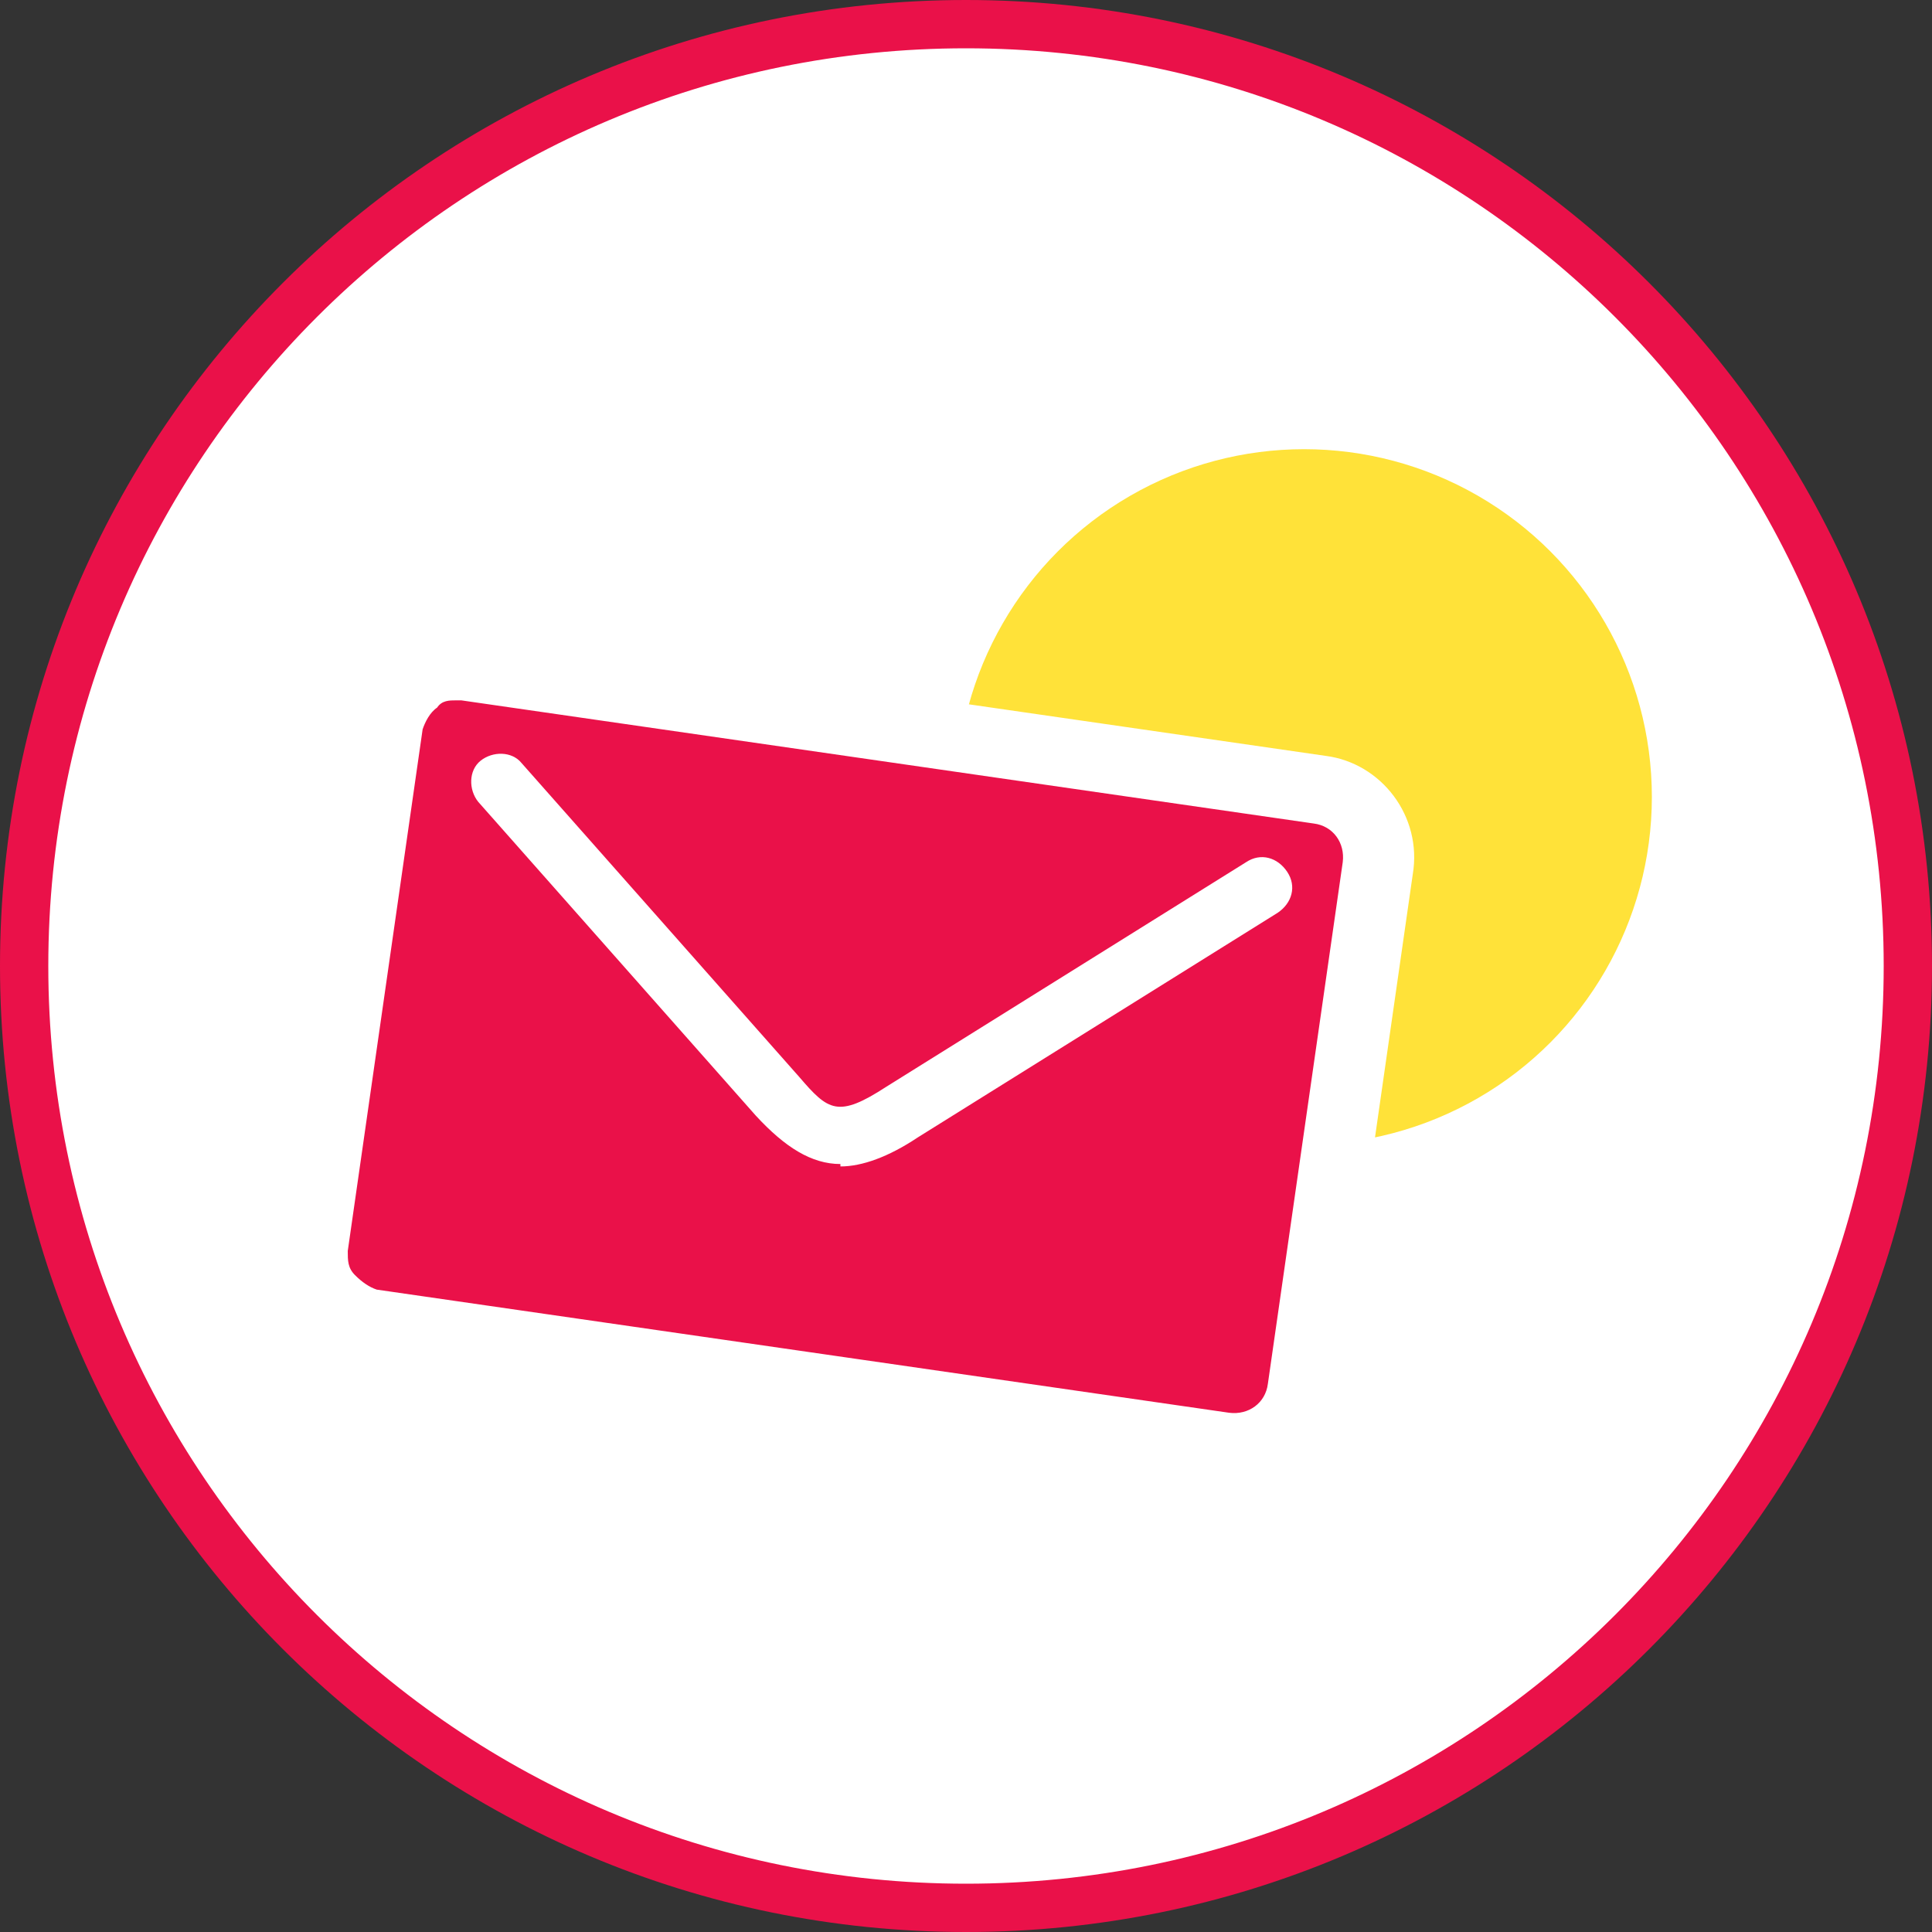
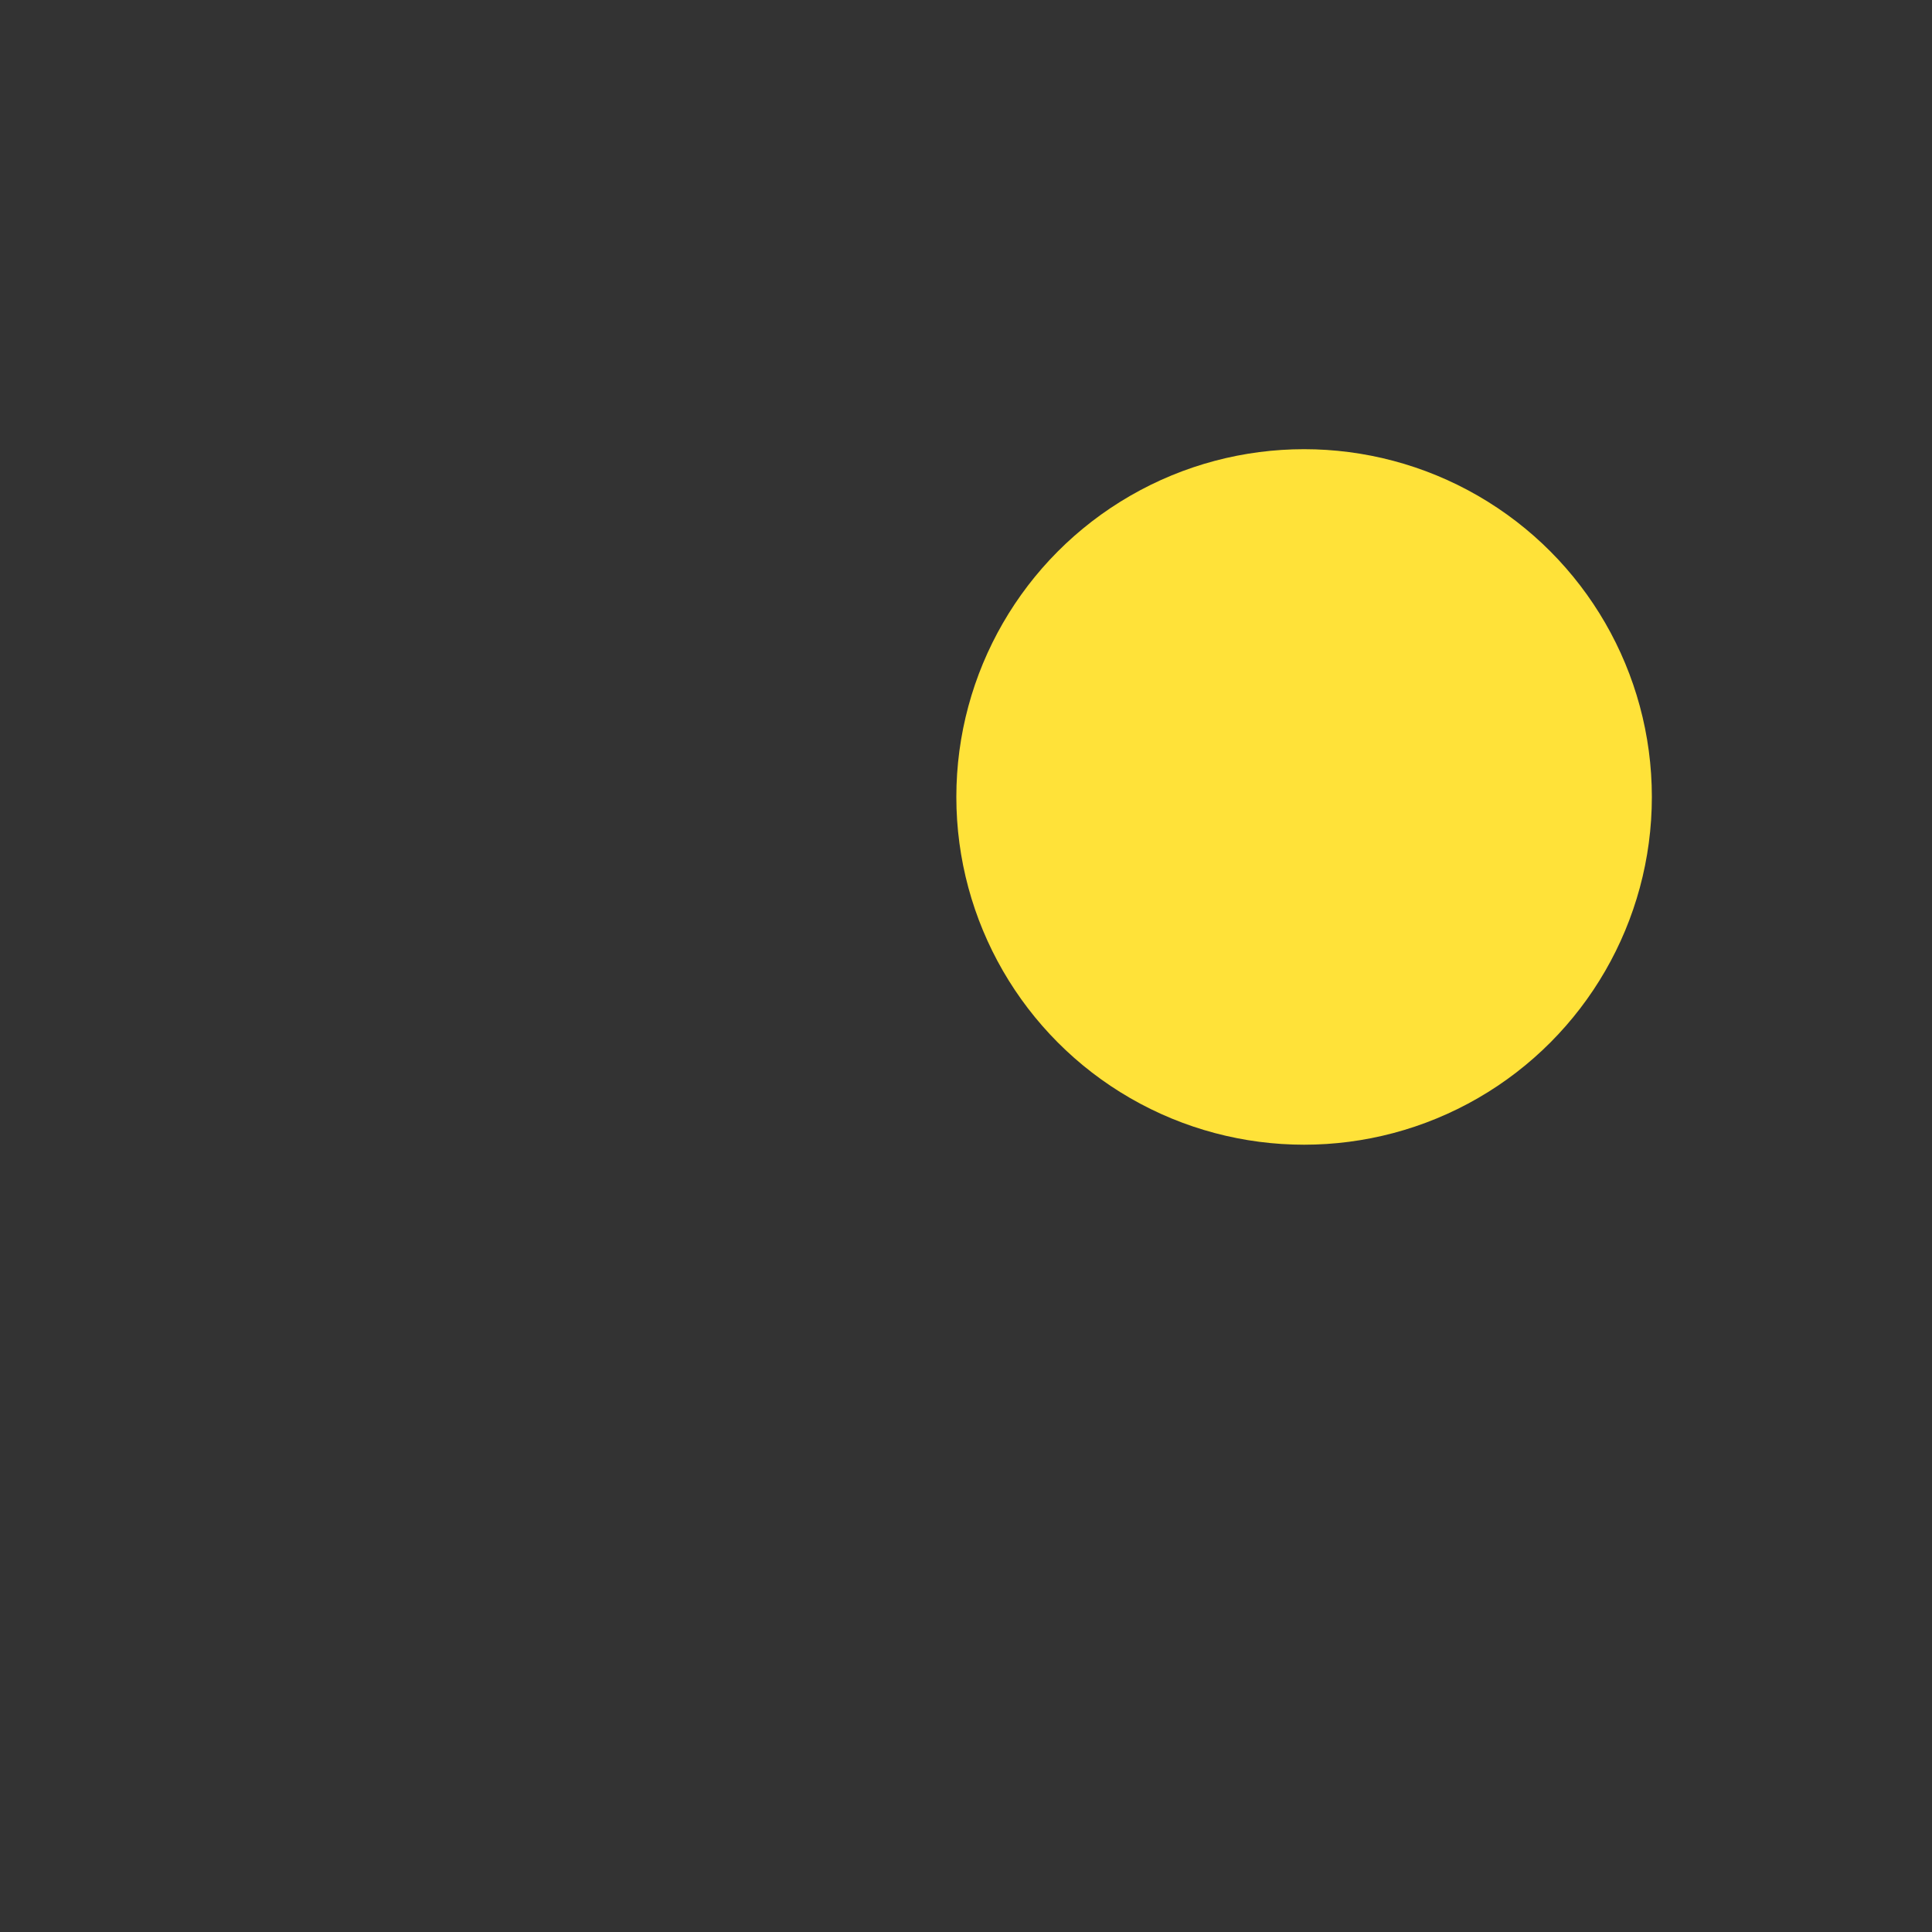
<svg xmlns="http://www.w3.org/2000/svg" id="_レイヤー_2" data-name="レイヤー 2" viewBox="0 0 80 80">
  <rect x="0" y="0" width="80" height="80" fill="#333333" stroke="none" />
  <defs>
    <style>
      .cls-1 {
        fill: #fff;
      }

      .cls-2 {
        fill: #ea1149;
      }

      .cls-3 {
        fill: #ffe239;
      }
    </style>
  </defs>
  <g id="cta">
    <g>
      <g>
-         <path class="cls-1" d="M40,79C18.5,79,1,61.5,1,40S18.5,1,40,1s39,17.5,39,39-17.5,39-39,39Z" />
-         <path class="cls-2" d="M40,2c21,0,38,17,38,38s-17,38-38,38S2,61,2,40,19,2,40,2M40,0C17.9,0,0,17.9,0,40s17.9,40,40,40,40-17.9,40-40S62.1,0,40,0h0Z" />
-       </g>
+         </g>
      <circle class="cls-3" cx="54" cy="33" r="14.4" />
      <g>
-         <rect class="cls-2" x="21.3" y="23.1" width="27.5" height="41.4" rx="2.9" ry="2.9" transform="translate(-13.3 72.1) rotate(-81.7)" />
-         <path class="cls-1" d="M51.1,61.4c-.2,0-.4,0-.6,0l-35.3-5.1c-1.1-.2-2.1-.8-2.8-1.7-.7-.9-1-2.1-.8-3.2l3.1-21.6c.2-1.1.8-2.1,1.7-2.8.9-.7,2.1-1,3.2-.8l35.3,5.1c2.3.3,4,2.5,3.6,4.9l-3.1,21.6c-.3,2.1-2.2,3.7-4.2,3.7ZM18.9,29c-.3,0-.6,0-.8.3-.3.2-.5.6-.6.9l-3.1,21.6c0,.4,0,.7.3,1s.6.5.9.6l35.3,5.1c.8.1,1.5-.4,1.6-1.2l3.1-21.6c.1-.8-.4-1.5-1.2-1.6l-35.3-5.1c0,0-.1,0-.2,0Z" />
-       </g>
-       <path class="cls-1" d="M34.8,48.2c-1.2,0-2.3-.7-3.5-2l-11.5-13c-.4-.5-.4-1.3.1-1.7.5-.4,1.3-.4,1.7.1l11.5,13c1.2,1.4,1.6,1.7,3.6.4l14.9-9.3c.6-.4,1.3-.2,1.7.4.4.6.2,1.3-.4,1.7l-14.9,9.3c-1.2.8-2.3,1.2-3.2,1.2Z" />
+         </g>
    </g>
  </g>
</svg>